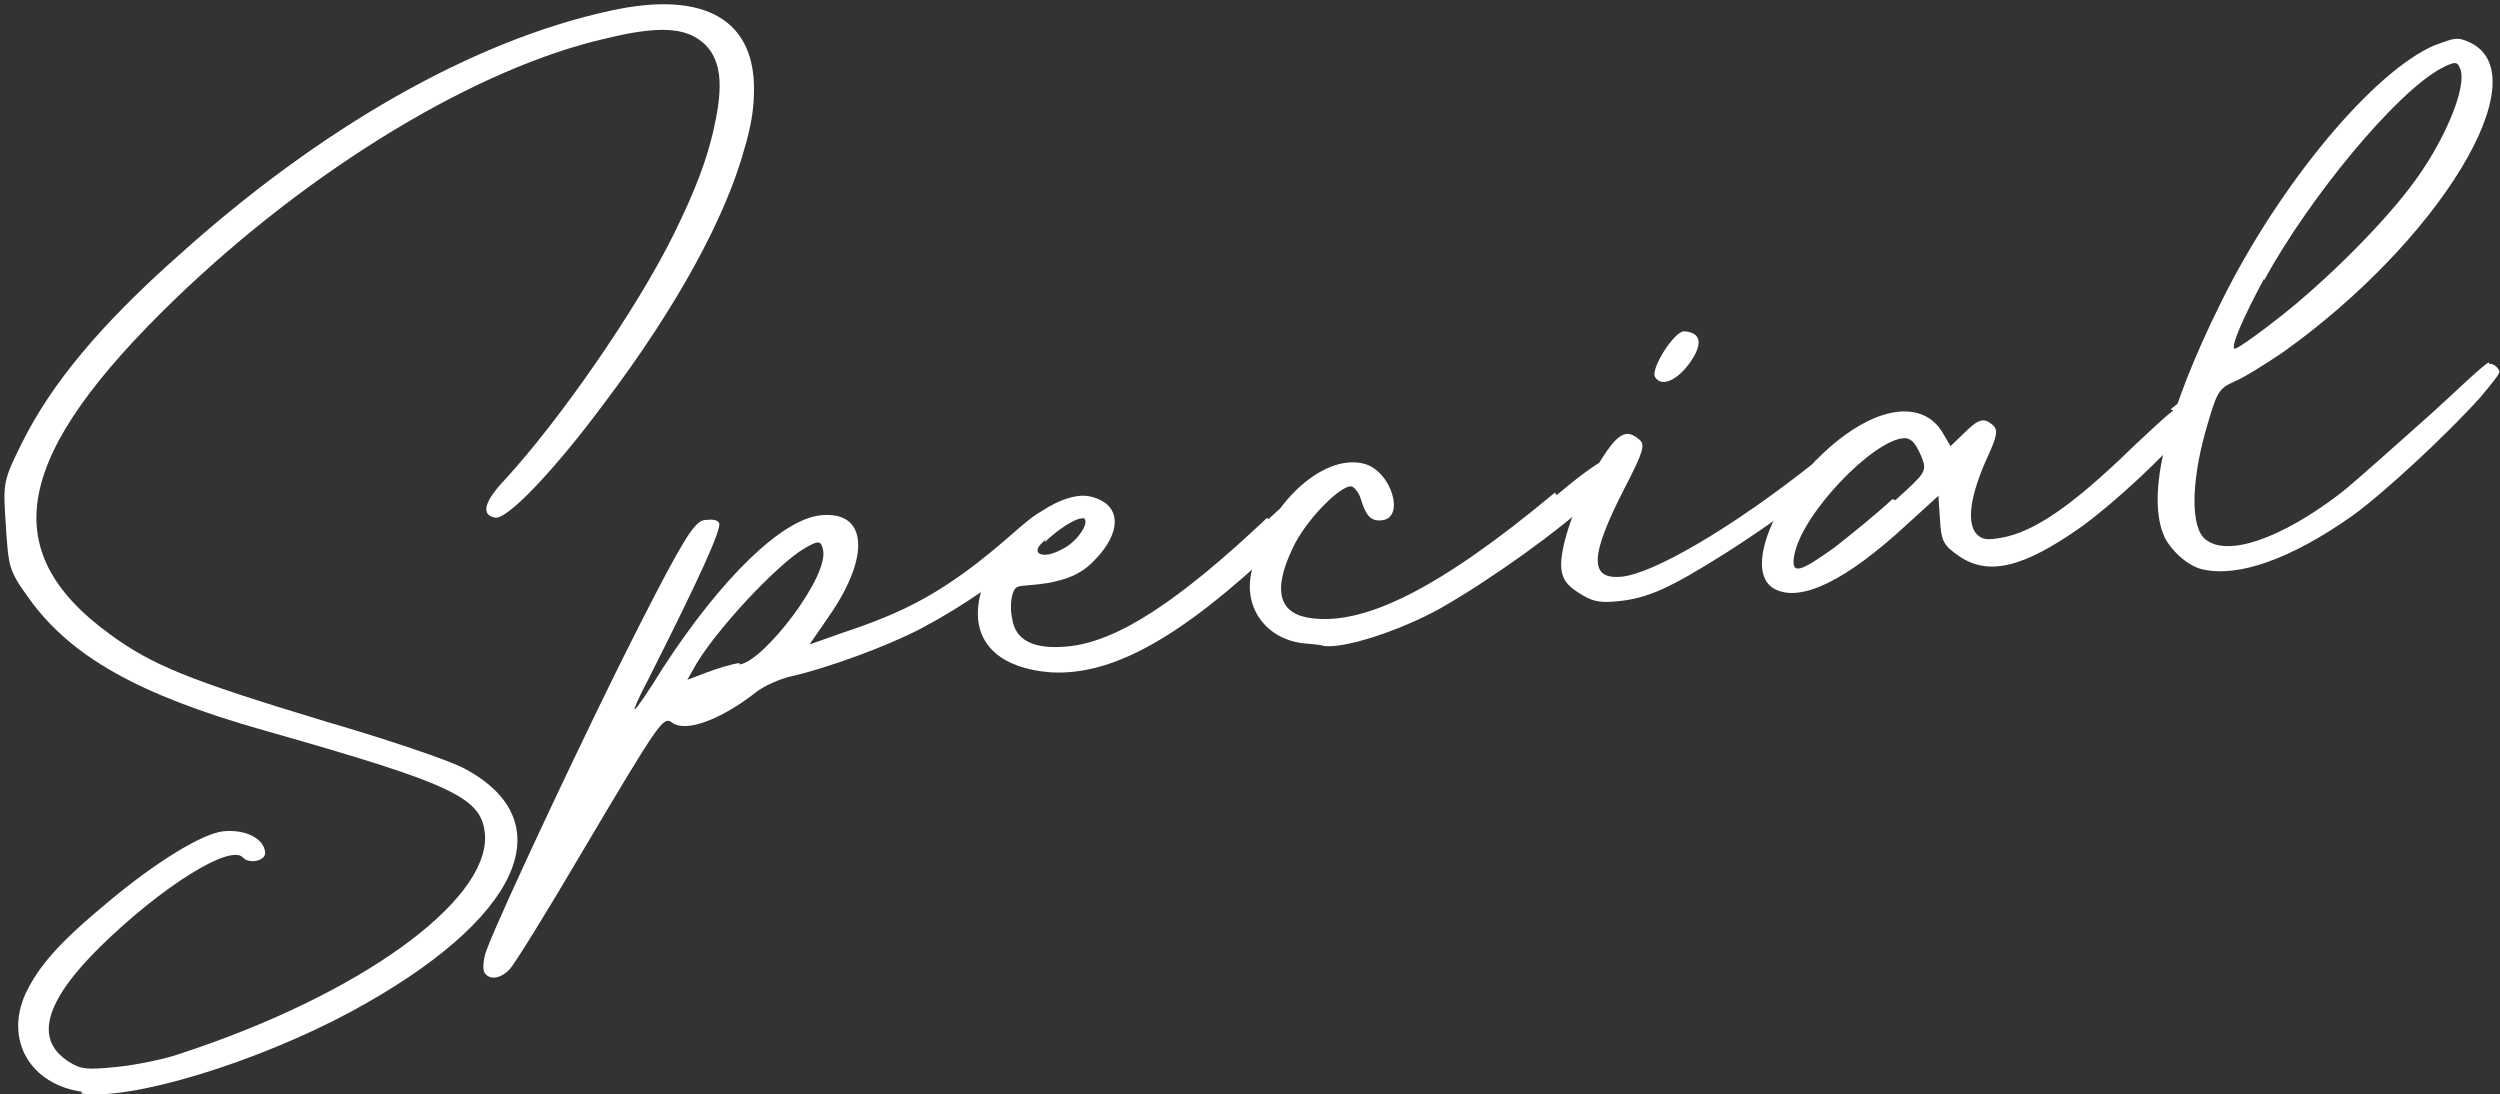
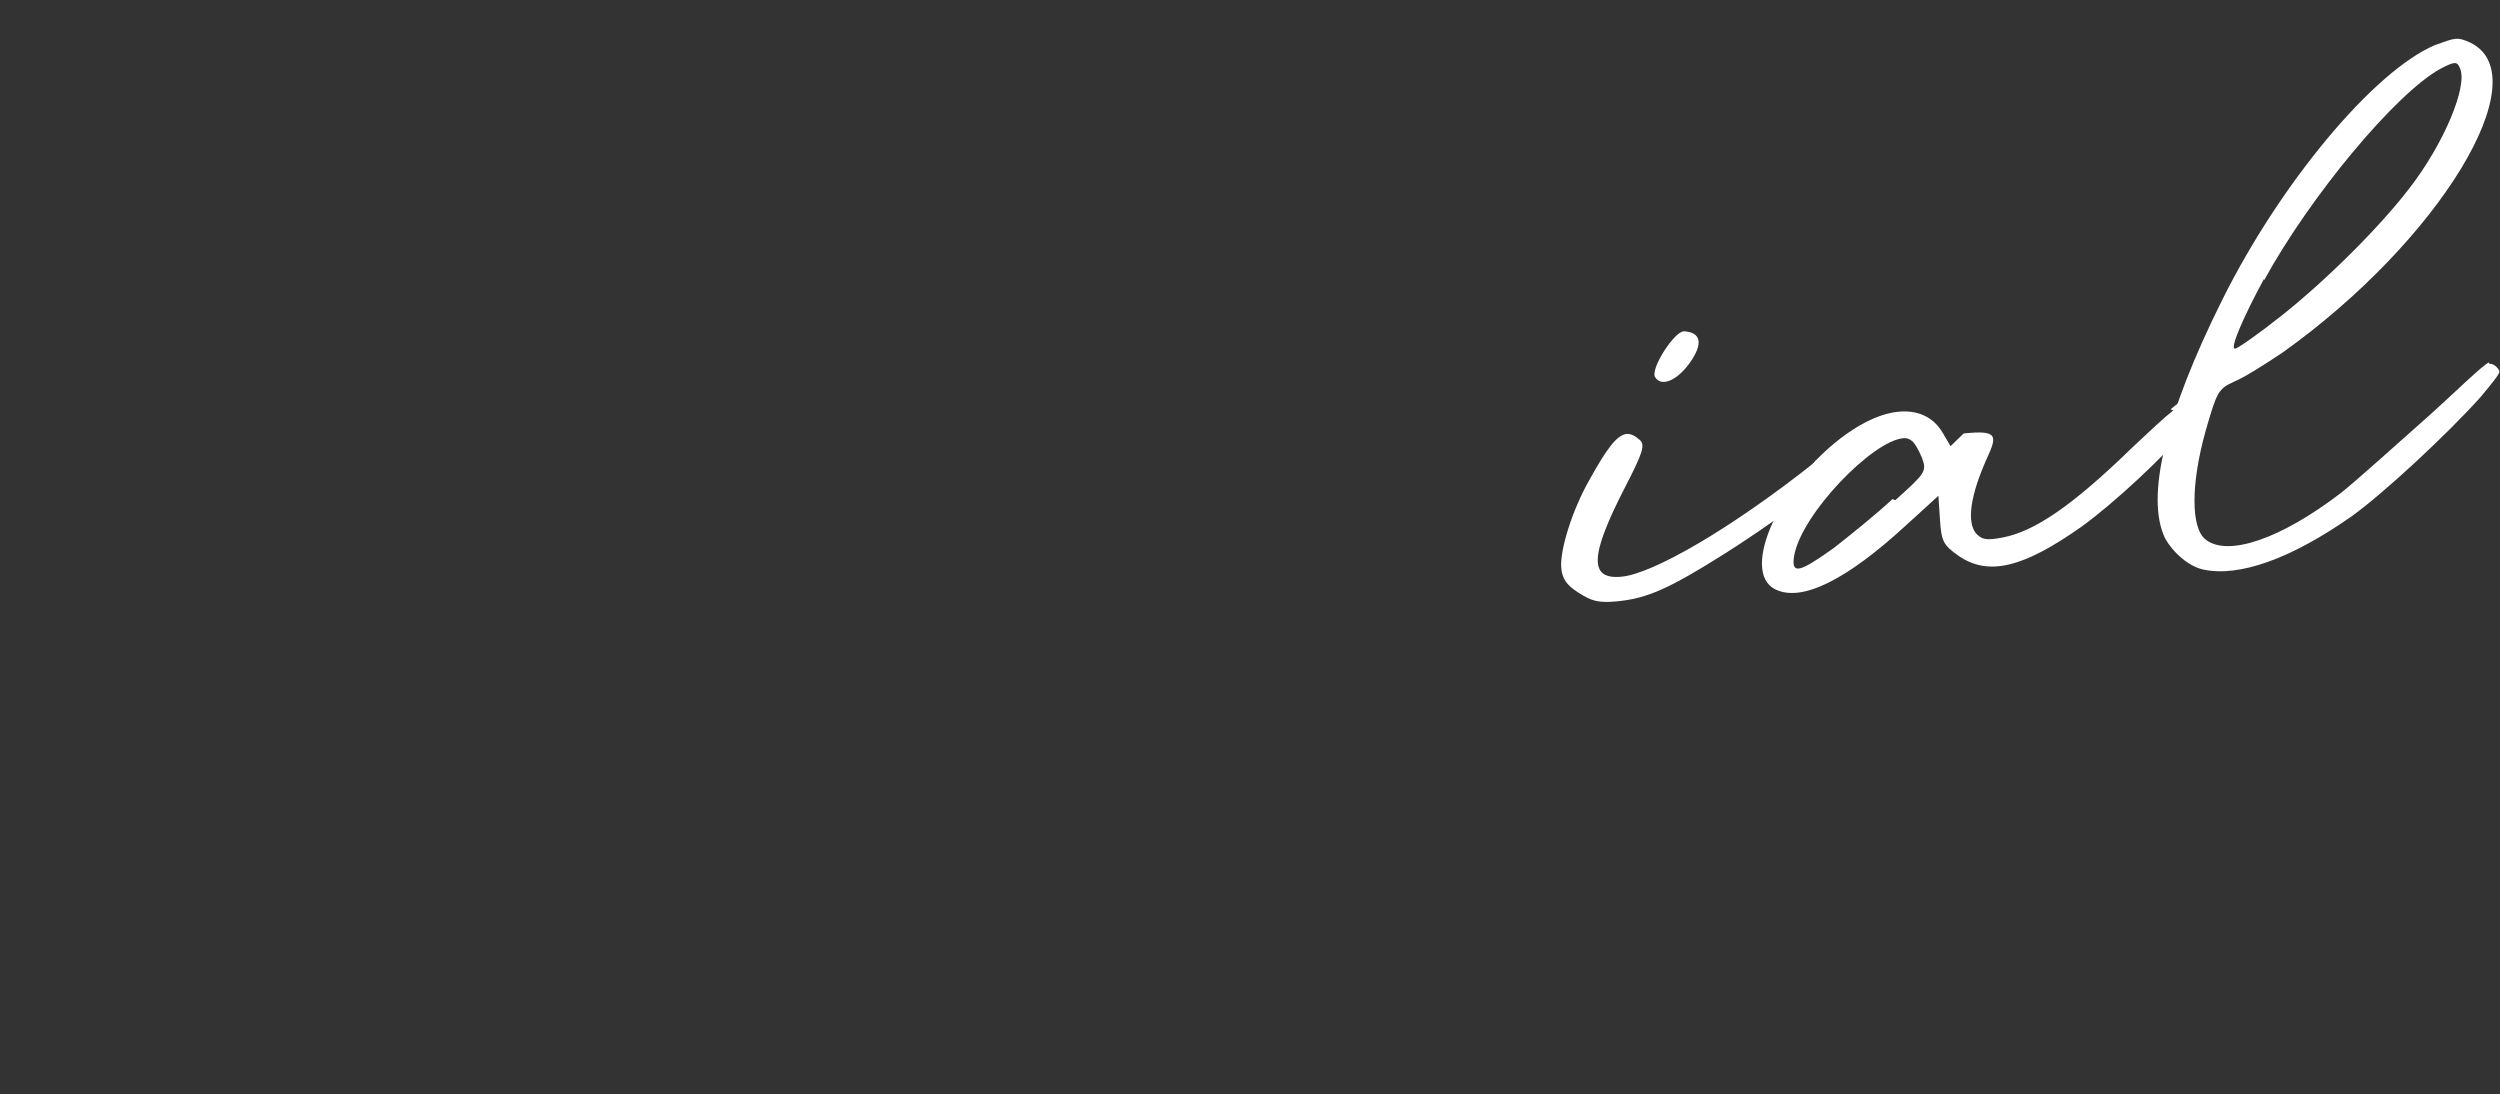
<svg xmlns="http://www.w3.org/2000/svg" width="514" height="225" viewBox="0 0 514 225" fill="none">
  <rect x="0" y="0" width="514" height="225" fill="#333333" stroke="none" />
  <g clip-path="url(#clip0_2069_593)">
-     <path d="M16.909 224.474C6.166 222.949 0.967 213.832 5.233 204.331C8.014 198.49 12.3 193.662 22.387 185.317C31.924 177.322 41.604 171.358 45.889 170.917C50.46 170.45 54.324 172.39 54.512 175.291C54.628 177.036 51.218 177.672 49.98 176.342C47.484 173.383 33.396 182.137 20.695 194.551C9.077 205.979 7.003 213.793 14.206 218.322C16.604 219.828 17.765 220.003 24.054 219.354C28.054 218.945 34.012 217.745 37.383 216.525C73.695 204.61 100.335 185.499 99.726 171.819C99.207 163.98 93.573 161.338 54.298 150.17C28.514 142.882 14.471 134.965 5.92 122.979C1.803 117.262 1.764 116.678 1.194 107.969C0.623 99.254 0.604 98.968 4.409 91.265C10.504 78.942 20.631 66.793 36.663 52.569C65.987 26.163 97.314 8.33 125.38 2.23C144.94 -2.118 155.695 4.086 154.995 19.654C154.917 22.879 154.288 26.448 153.115 30.375C149.173 44.814 139.157 63.094 124.349 82.745C113.781 96.989 104.089 107.048 101.748 106.412C98.837 105.834 99.518 103.134 103.823 98.598C115.097 86.327 130.864 63.659 138.476 48.253C143.046 39.012 145.231 32.938 146.586 27.247C148.376 19.459 149.076 12.665 144.505 8.745C140.849 5.611 135.364 5.299 124.887 7.837C98.241 13.787 63.951 34.567 36.093 61.401C2.828 93.472 -1.049 113.167 22.511 130.338C31.269 136.75 38.66 139.787 66.83 148.301C79.44 151.974 92.082 156.231 95.362 157.944C116.219 168.963 106.909 189.217 72.191 207.985C52.748 218.459 26.809 226.389 16.643 224.805L16.909 224.487V224.474Z" fill="white" />
-     <path d="M215.58 105.522C216.475 106.016 217.389 106.801 217.428 107.378C217.487 108.248 216.151 109.851 213.713 112.148C207.224 118.372 197.583 124.913 189.246 129.28C182.296 132.921 169.939 137.405 162.852 139.008C160.298 139.566 156.953 141.078 155.313 142.415C147.928 148.145 140.9 150.624 138.171 148.561C136.362 147.282 135.83 147.925 119.778 175.012C112.277 187.77 105.515 198.698 104.698 199.367C102.811 201.313 100.529 201.547 99.557 199.892C99.213 199.049 99.369 196.991 100.108 195.161C102.792 187.867 121.717 147.62 131.655 128.177C140.317 111.207 142.657 107.456 144.641 106.957C144.926 106.924 145.212 106.898 145.497 106.866C146.638 106.749 147.513 106.95 147.837 107.502C148.486 108.605 143.708 119.04 133.276 139.702C131.487 143.103 130.229 145.861 130.514 145.835C130.8 145.809 133.425 142.026 136.284 137.347C148.298 118.865 160.732 106.768 168.733 105.944C178.445 104.945 179.073 114.53 170.127 127.145L166.451 132.493L173.478 130.014C186.14 125.789 194.504 121.714 208.099 109.793C212.994 105.49 214.647 104.445 216.119 104.88L215.587 105.516L215.58 105.522ZM152.051 136.613C156.907 136.114 170.691 118.326 169.187 112.92C168.765 110.915 167.929 111.298 165.433 112.726C159.89 115.925 146.45 130.169 142.359 137.905L141.328 139.767L145.536 138.164C147.779 137.353 150.599 136.477 152.026 136.328L152.045 136.62L152.051 136.613Z" fill="white" />
-     <path d="M260.808 106.73C270.559 97.54 271.855 99.747 271.68 101.519C271.738 102.388 269.113 106.171 262.882 112.07C242.849 131.084 228.703 138.976 216.002 138.229C206.174 137.483 200.689 132.785 201.071 125.439C201.545 115.159 213.104 102.855 221.96 101.947C223.101 101.83 224.268 101.999 225.448 102.466C230.46 104.29 230.512 109.546 225.131 115.075C222.181 118.3 218.79 119.235 215.38 119.877C209.688 120.753 209.059 119.942 208.313 121.772C207.821 122.992 207.684 125.348 208.086 127.061C208.676 131.675 212.547 133.622 219.685 132.889C229.682 131.863 242.097 123.862 260.51 106.47L260.814 106.73H260.808ZM215.043 110.552C213.156 112.499 212.929 113.401 213.824 113.894C215.004 114.357 216.793 113.881 219.192 112.466C221.954 110.721 224.029 107.288 222.829 106.535L222.259 106.593C220.832 106.743 217.519 108.832 214.816 111.454L215.043 110.552Z" fill="white" />
-     <path d="M320.013 101.817C329.55 93.816 333.459 91.96 333.686 95.444C333.744 96.314 331.611 98.877 328.091 102.161C319.676 109.754 306.761 118.969 296.233 125.023C287.908 129.676 276.083 133.525 272.011 132.772C271.421 132.538 269.69 132.428 268.245 132.285C260.724 131.597 255.712 125.387 257.236 117.917C259.803 104.497 271.707 93.037 280.485 95.353C286.047 96.833 288.984 106.47 284.128 106.97C281.84 107.203 280.906 106.133 279.824 102.732C279.441 101.311 278.507 100.234 277.917 100C275.597 99.656 268.322 107.125 265.807 112.648C261.508 121.571 262.974 126.393 269.924 127.139C280.647 128.378 295.707 121.272 319.702 101.265L320.026 101.817H320.013Z" fill="white" />
    <path d="M373.051 94.906C381.791 87.871 385.428 86.327 386.193 89.169C386.232 89.747 384.06 91.726 380.805 94.692C373.453 100.999 363.022 108.508 354.736 113.745C343.138 121.078 338.664 122.999 332.661 123.615C328.661 124.024 327.196 123.589 324.492 121.824C322.093 120.318 321.14 118.949 320.985 116.626C320.738 112.849 323.364 104.685 326.716 98.787C330.314 92.278 332.428 89.429 334.424 89.221C335.28 89.13 336.175 89.623 337.089 90.409C338.308 91.453 337.835 92.965 334.01 100.376C326.872 114.264 326.625 119.261 333.478 118.56C339.76 117.917 355.566 108.981 373.33 94.873L373.045 94.906H373.051ZM340.272 77.507C339.3 75.853 344.253 68.033 346.269 68.117C349.738 68.344 350.172 70.642 347.546 74.418C344.921 78.195 341.569 79.707 340.272 77.501V77.507Z" fill="white" />
-     <path d="M446.253 84.166C451.433 79.831 452.879 79.974 453.093 83.173C453.132 83.75 452.082 85.321 450.215 87.56C444.885 93.952 434.584 103.491 427.997 108.261C415.905 116.814 408.819 118.417 402.803 114.361C399.49 112.07 399.146 111.227 398.861 106.872L398.537 101.934L392.028 107.865C379.554 119.377 370.354 123.836 365.006 121.169C357.576 117.547 366.127 98.832 379.586 89.26C383.431 86.528 387.068 84.983 390.212 84.659C394.213 84.25 397.467 85.665 399.412 88.974L401.033 91.732L403.736 89.117C406.706 86.177 407.827 85.769 409.656 87.339C410.874 88.384 410.667 89.578 408.398 94.484C405.143 101.836 404.346 107.177 406.226 109.617C407.464 110.954 408.34 111.155 411.75 110.513C418.285 109.254 425.993 104.075 438.428 91.979C441.955 88.695 444.652 86.074 446.843 84.386L446.253 84.153V84.166ZM389.674 102.842C395.918 97.229 396.184 96.911 395.14 94.094C394.452 92.414 393.486 90.752 392.89 90.525C392.585 90.266 391.995 90.032 391.425 90.091C385.123 90.448 370.309 105.711 368.863 114.342C368.254 118.209 369.952 117.736 377.09 112.622C380.099 110.266 385.564 105.905 389.091 102.615L389.681 102.849L389.674 102.842Z" fill="white" />
+     <path d="M446.253 84.166C451.433 79.831 452.879 79.974 453.093 83.173C453.132 83.75 452.082 85.321 450.215 87.56C444.885 93.952 434.584 103.491 427.997 108.261C415.905 116.814 408.819 118.417 402.803 114.361C399.49 112.07 399.146 111.227 398.861 106.872L398.537 101.934L392.028 107.865C379.554 119.377 370.354 123.836 365.006 121.169C357.576 117.547 366.127 98.832 379.586 89.26C383.431 86.528 387.068 84.983 390.212 84.659C394.213 84.25 397.467 85.665 399.412 88.974L401.033 91.732L403.736 89.117C410.874 88.384 410.667 89.578 408.398 94.484C405.143 101.836 404.346 107.177 406.226 109.617C407.464 110.954 408.34 111.155 411.75 110.513C418.285 109.254 425.993 104.075 438.428 91.979C441.955 88.695 444.652 86.074 446.843 84.386L446.253 84.153V84.166ZM389.674 102.842C395.918 97.229 396.184 96.911 395.14 94.094C394.452 92.414 393.486 90.752 392.89 90.525C392.585 90.266 391.995 90.032 391.425 90.091C385.123 90.448 370.309 105.711 368.863 114.342C368.254 118.209 369.952 117.736 377.09 112.622C380.099 110.266 385.564 105.905 389.091 102.615L389.681 102.849L389.674 102.842Z" fill="white" />
    <path d="M511.779 74.801C512.635 74.71 513.549 75.496 513.892 76.339C513.931 76.923 512.33 78.838 509.931 81.719C502.962 89.455 490.222 101.291 483.635 106.055C470.993 114.958 460.309 118.683 453.015 117.1C450.104 116.522 446.752 113.647 445.112 110.604C441.112 102.245 445.164 85.159 456.853 61.738C468.789 37.708 487.986 14.683 500.569 9.297C502.819 8.479 503.941 8.07 504.796 7.986C505.652 7.902 506.528 8.103 508.012 8.823C521.996 15.864 501.49 49.551 469.346 72.446C465.768 74.86 461.346 77.65 459.388 78.442C456.036 79.954 455.79 80.564 453.449 88.702C450.422 99.539 450.441 108.598 453.469 110.922C458.02 114.549 468.99 110.792 481.308 101.337C484.316 98.981 493.82 90.402 499.798 85.107C503.869 81.472 510.897 74.607 511.753 74.522L511.772 74.814L511.779 74.801ZM465.482 57.338C461.119 65.392 458.383 71.81 459.524 71.693C460.095 71.635 464.497 68.552 469.139 64.859C478.429 57.474 489.224 46.715 495.318 38.778C502.475 29.563 507.448 17.649 505.769 14.021C505.425 13.178 505.121 12.918 504.55 12.976C503.98 13.035 503.143 13.418 501.749 14.138C492.589 19.174 475 40.278 465.495 57.63L465.476 57.338H465.482Z" fill="white" />
  </g>
  <defs>
    <clipPath id="clip0_2069_593">
      <rect width="512.978" height="224.132" fill="white" transform="translate(0.916 0.875)" />
    </clipPath>
  </defs>
</svg>